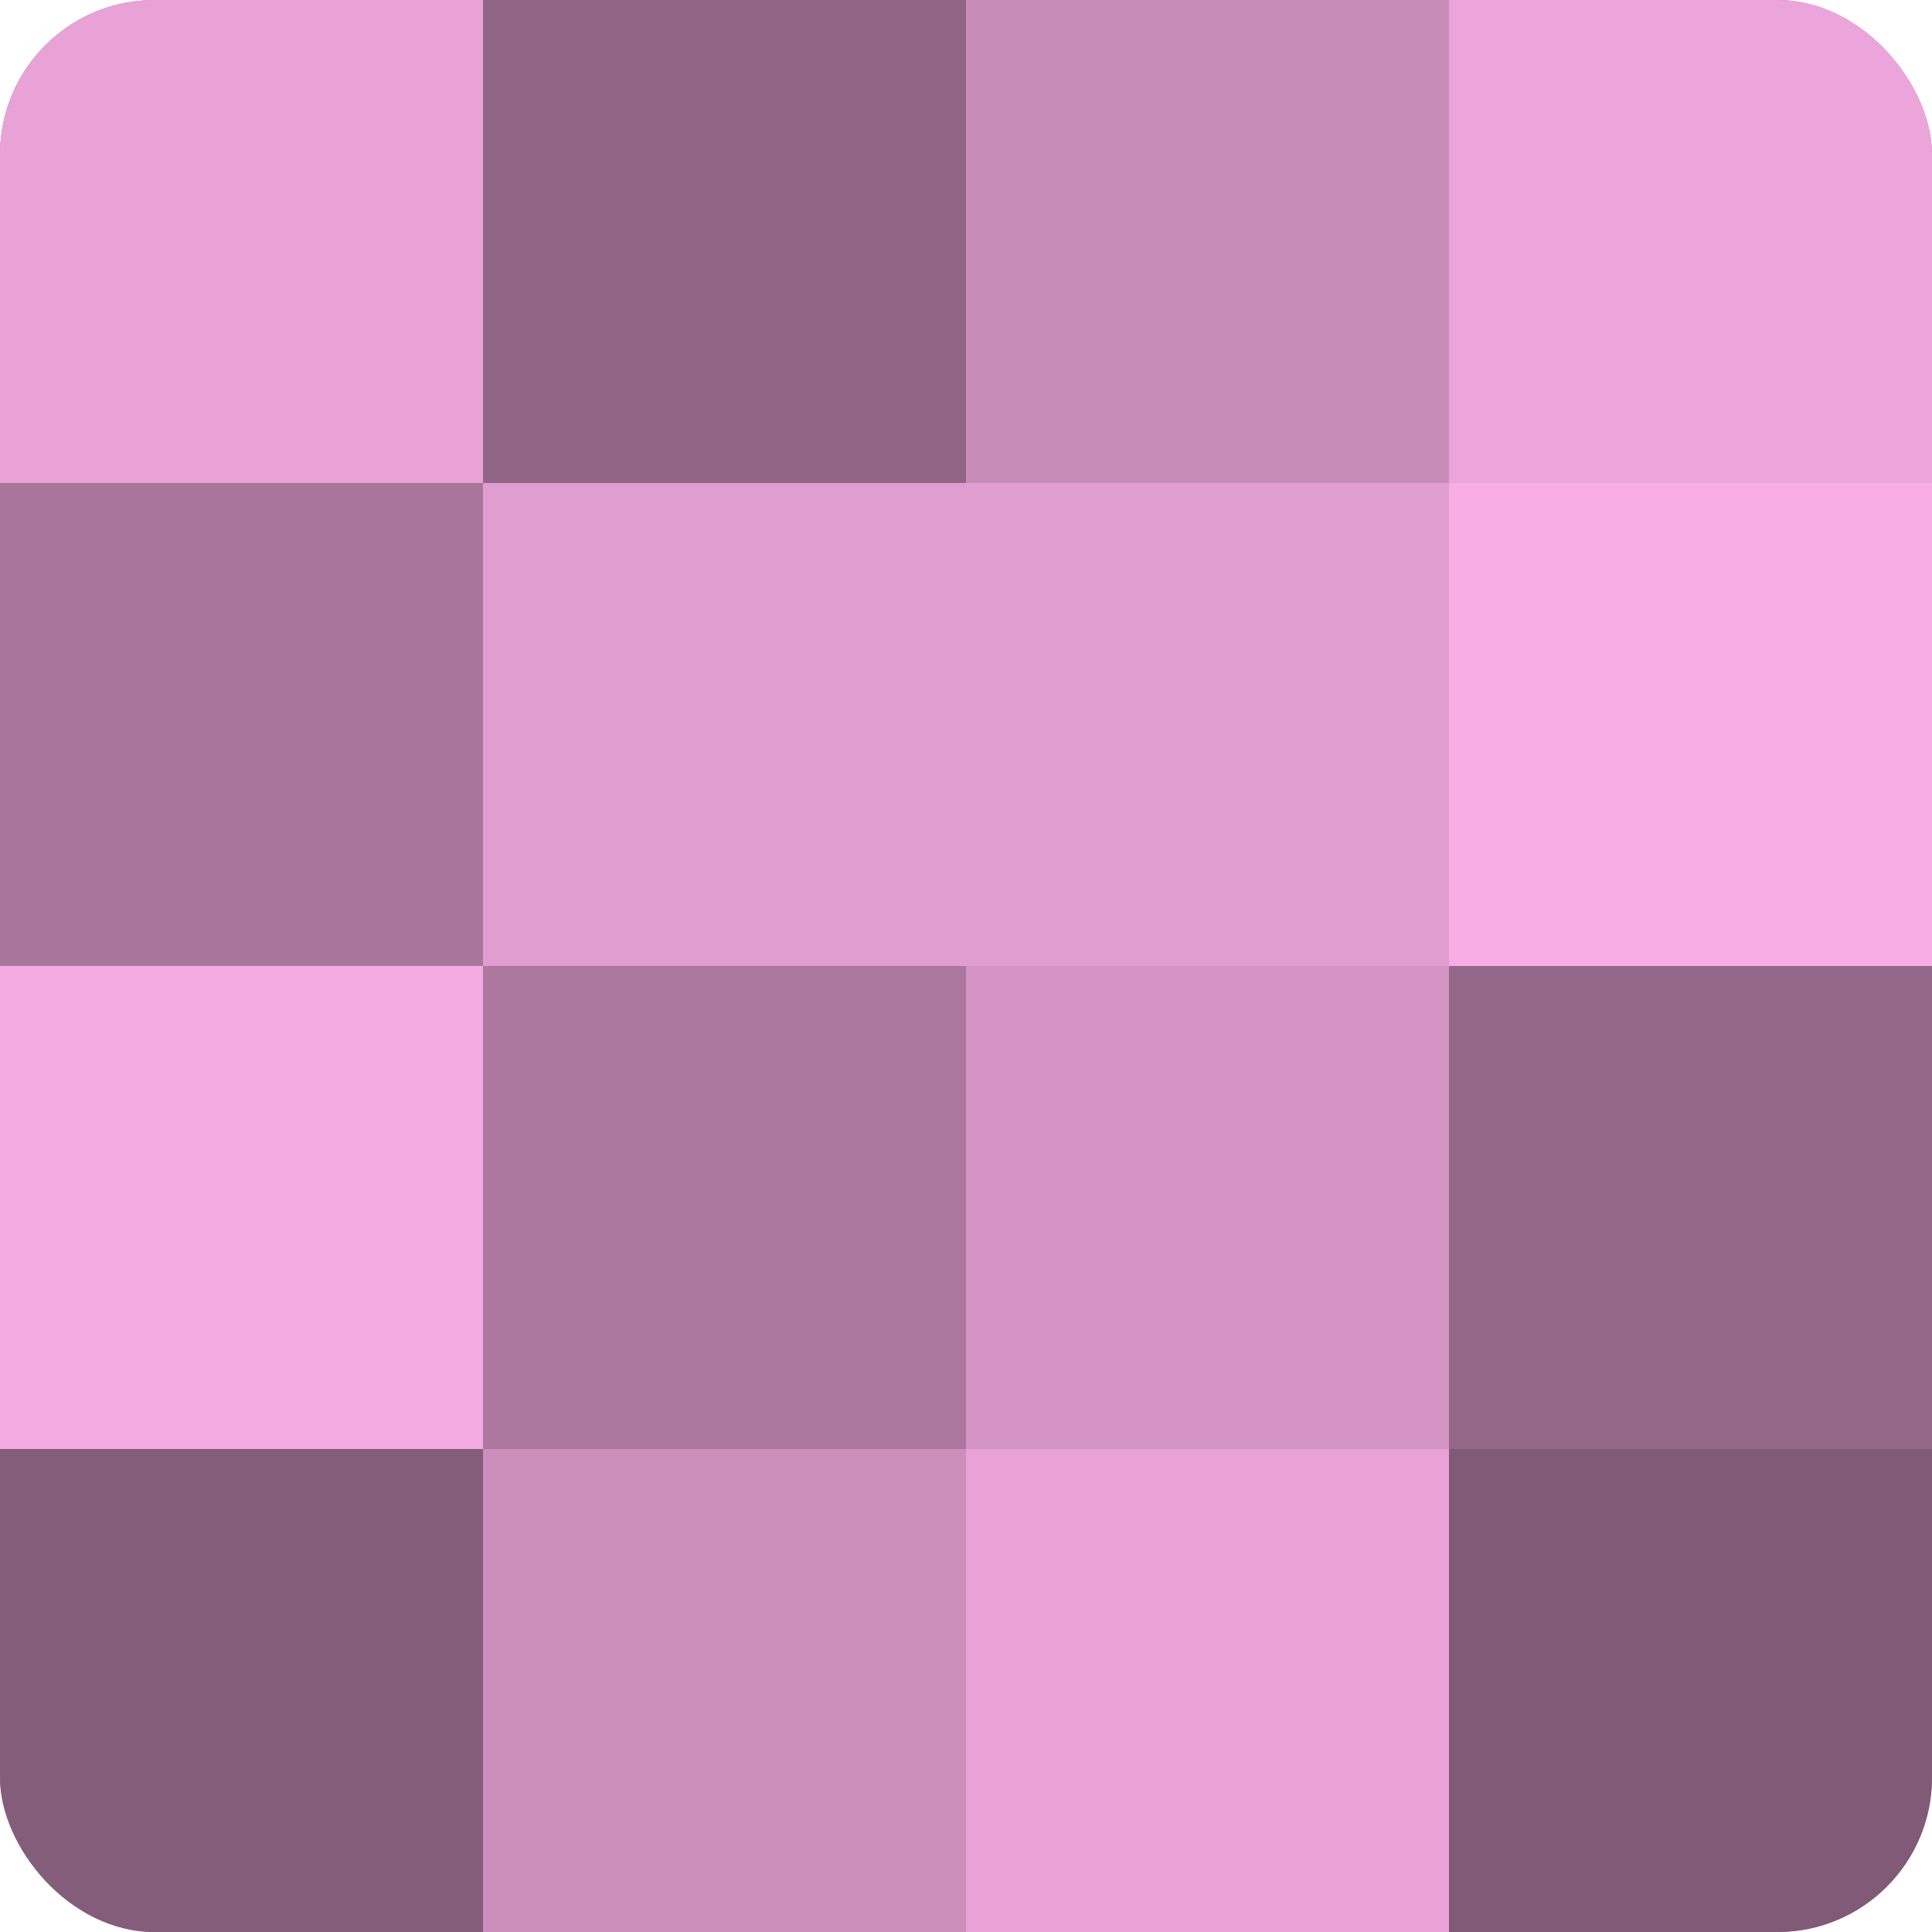
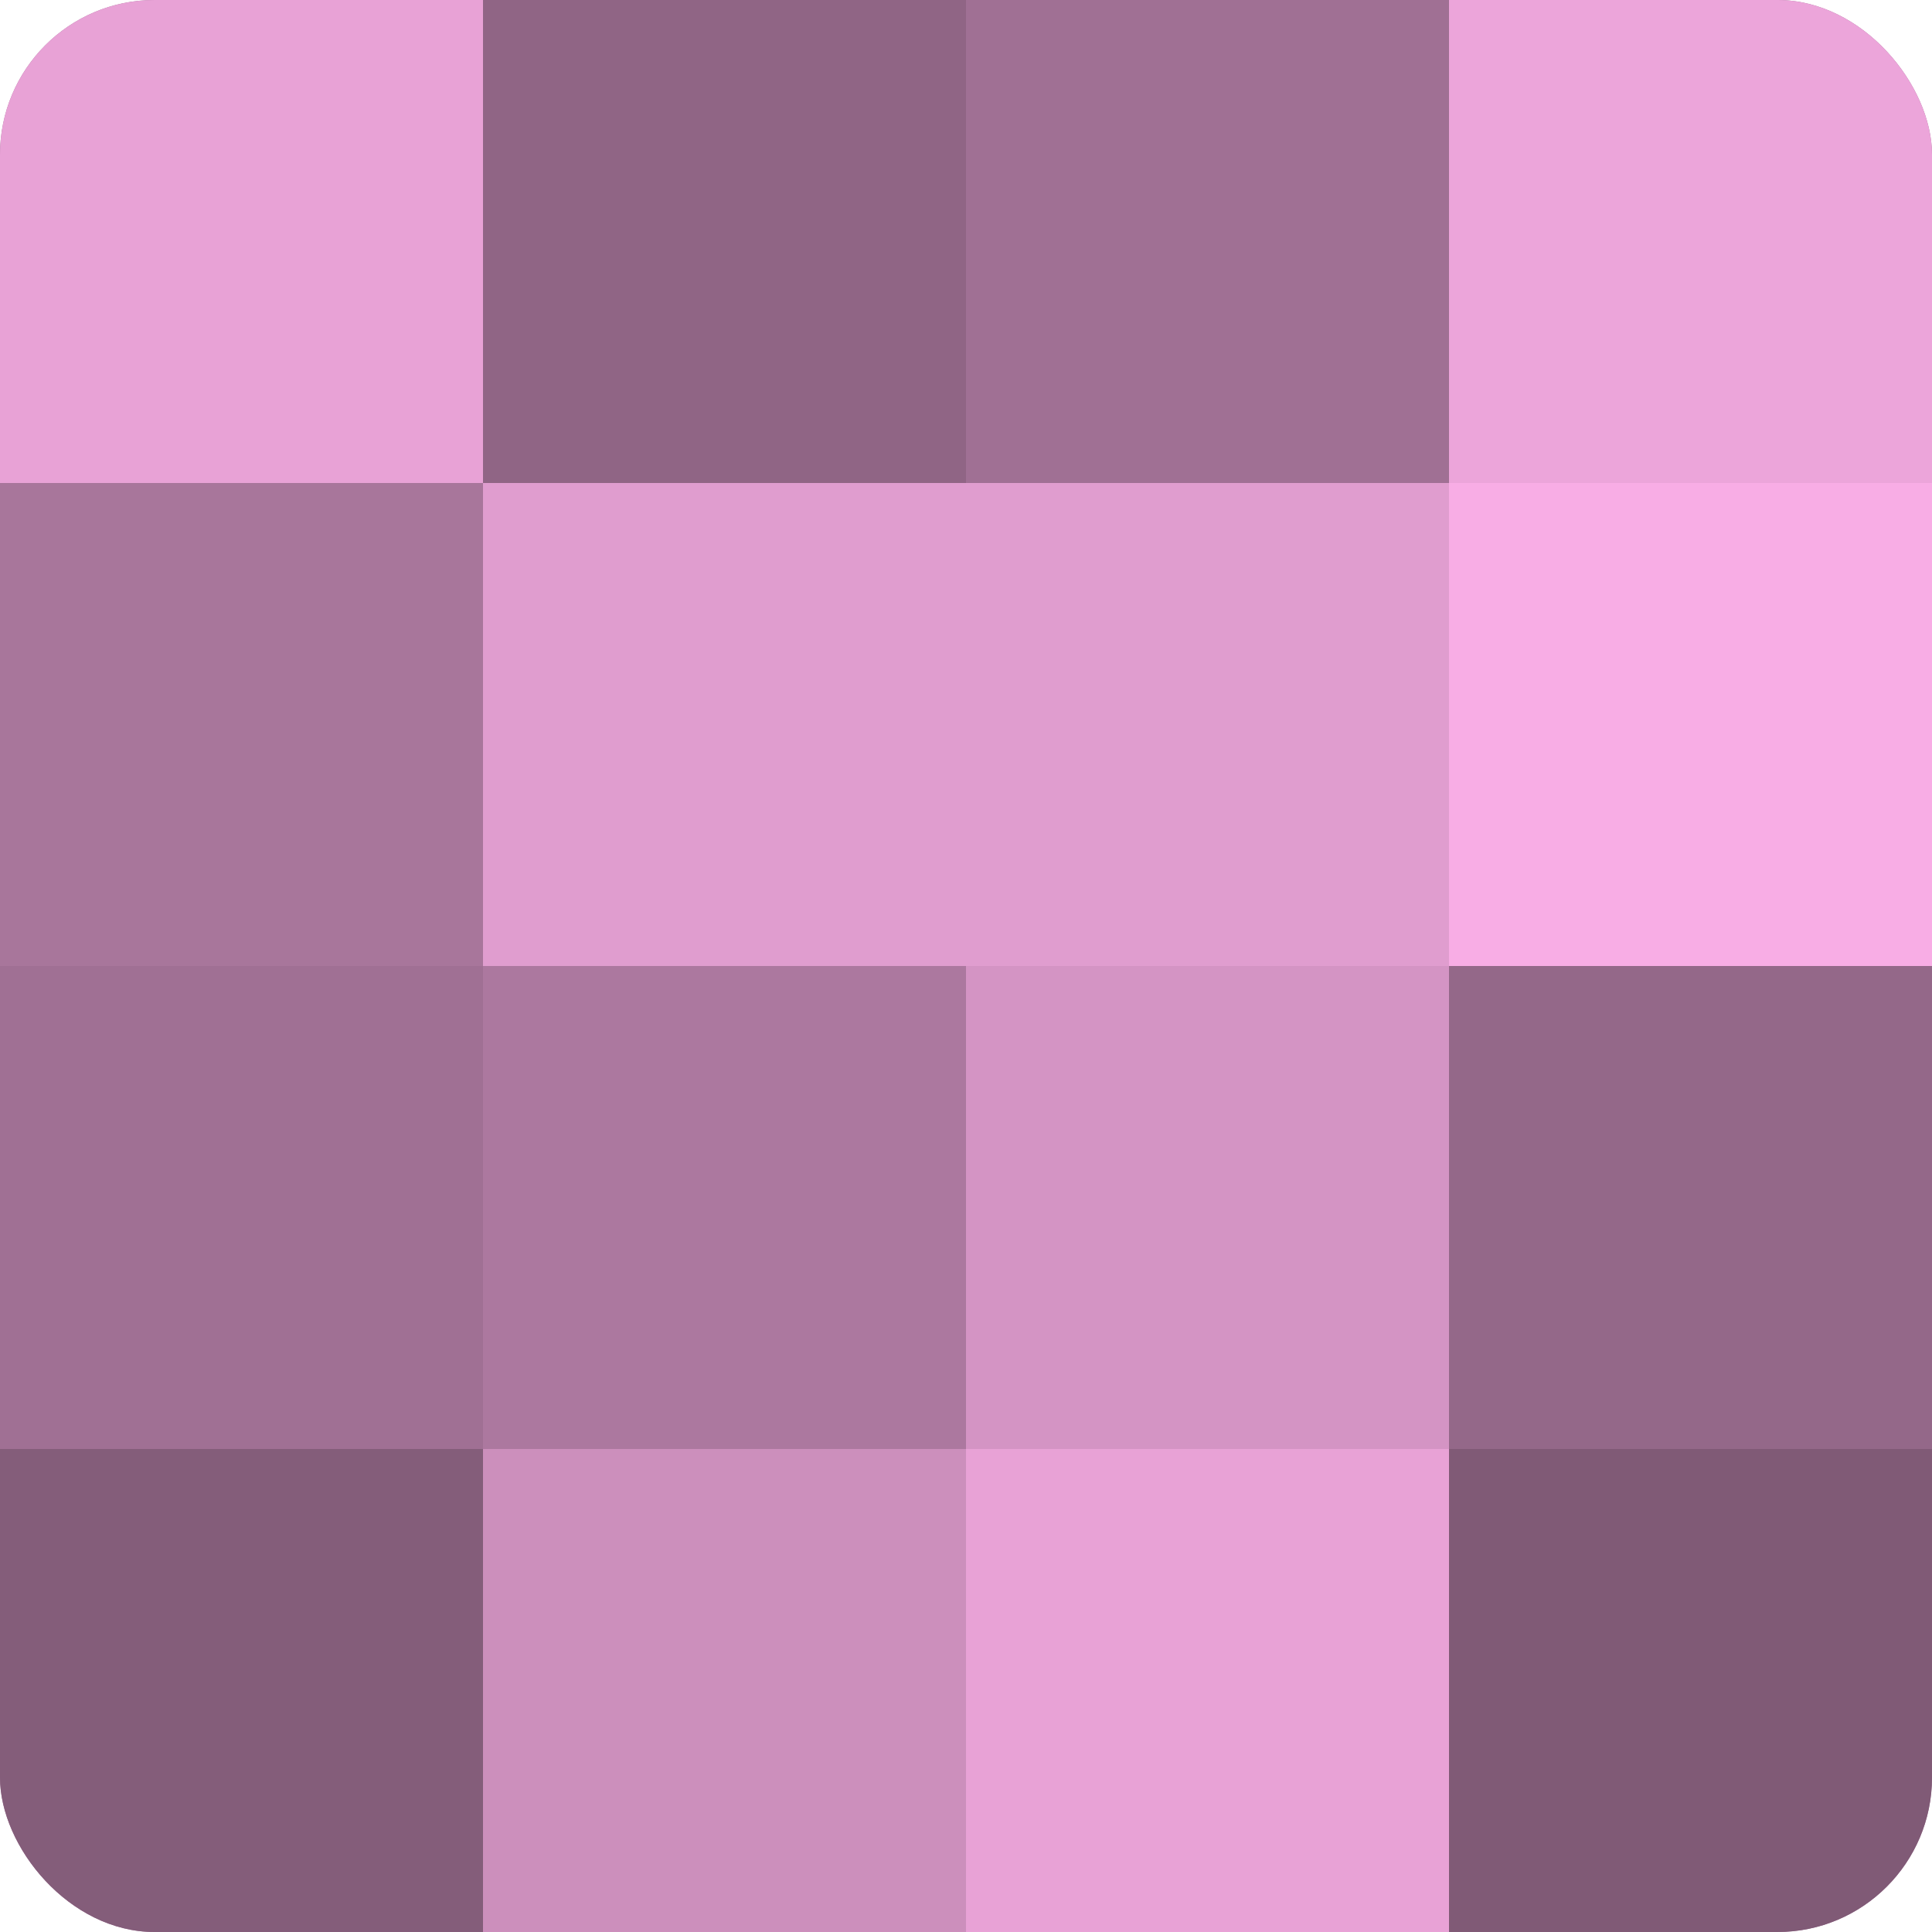
<svg xmlns="http://www.w3.org/2000/svg" width="60" height="60" viewBox="0 0 100 100" preserveAspectRatio="xMidYMid meet">
  <defs>
    <clipPath id="c" width="100" height="100">
      <rect width="100" height="100" rx="8" ry="8" />
    </clipPath>
  </defs>
  <g clip-path="url(#c)">
    <rect width="100" height="100" fill="#a07094" />
    <rect width="25" height="25" fill="#e8a2d6" />
    <rect y="25" width="25" height="25" fill="#a8769b" />
-     <rect y="50" width="25" height="25" fill="#f4abe1" />
    <rect y="75" width="25" height="25" fill="#845d7a" />
    <rect x="25" width="25" height="25" fill="#906585" />
    <rect x="25" y="25" width="25" height="25" fill="#e09dcf" />
    <rect x="25" y="50" width="25" height="25" fill="#ac789f" />
    <rect x="25" y="75" width="25" height="25" fill="#cc8fbc" />
-     <rect x="50" width="25" height="25" fill="#c88cb9" />
    <rect x="50" y="25" width="25" height="25" fill="#e09dcf" />
    <rect x="50" y="50" width="25" height="25" fill="#d494c4" />
    <rect x="50" y="75" width="25" height="25" fill="#e8a2d6" />
    <rect x="75" width="25" height="25" fill="#eca5da" />
    <rect x="75" y="25" width="25" height="25" fill="#f8ade5" />
    <rect x="75" y="50" width="25" height="25" fill="#946889" />
    <rect x="75" y="75" width="25" height="25" fill="#805a76" />
  </g>
</svg>